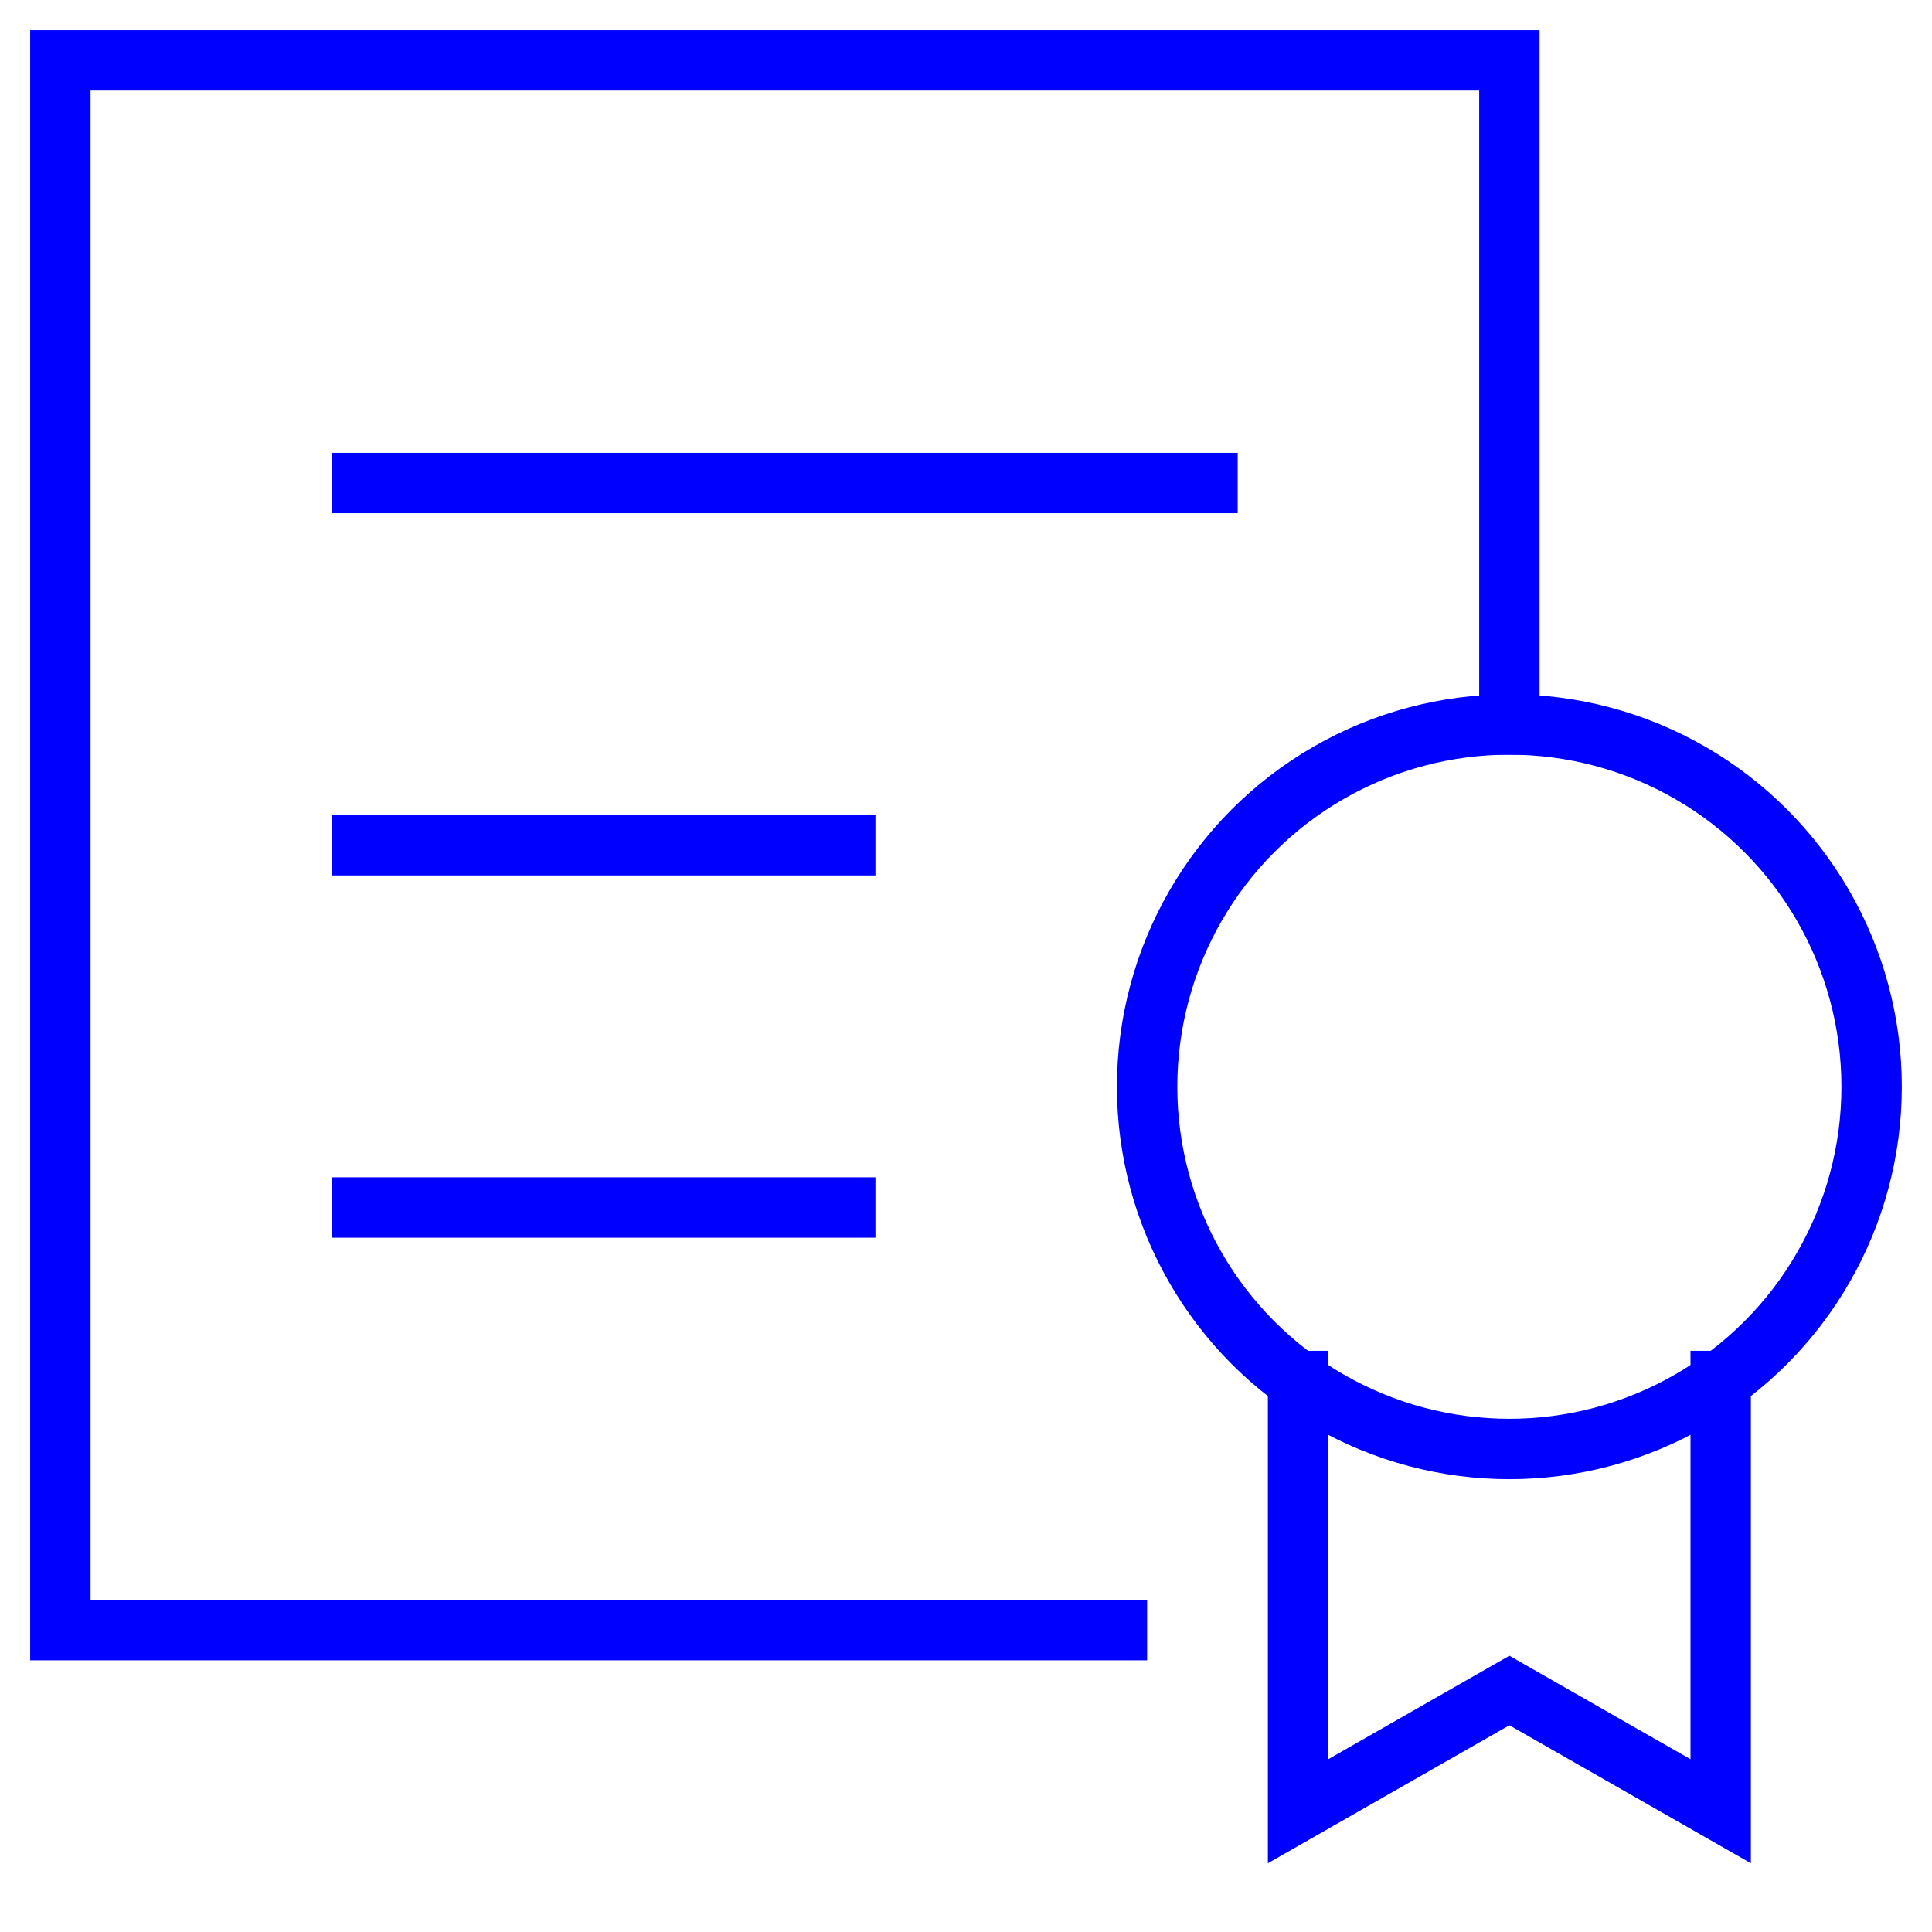
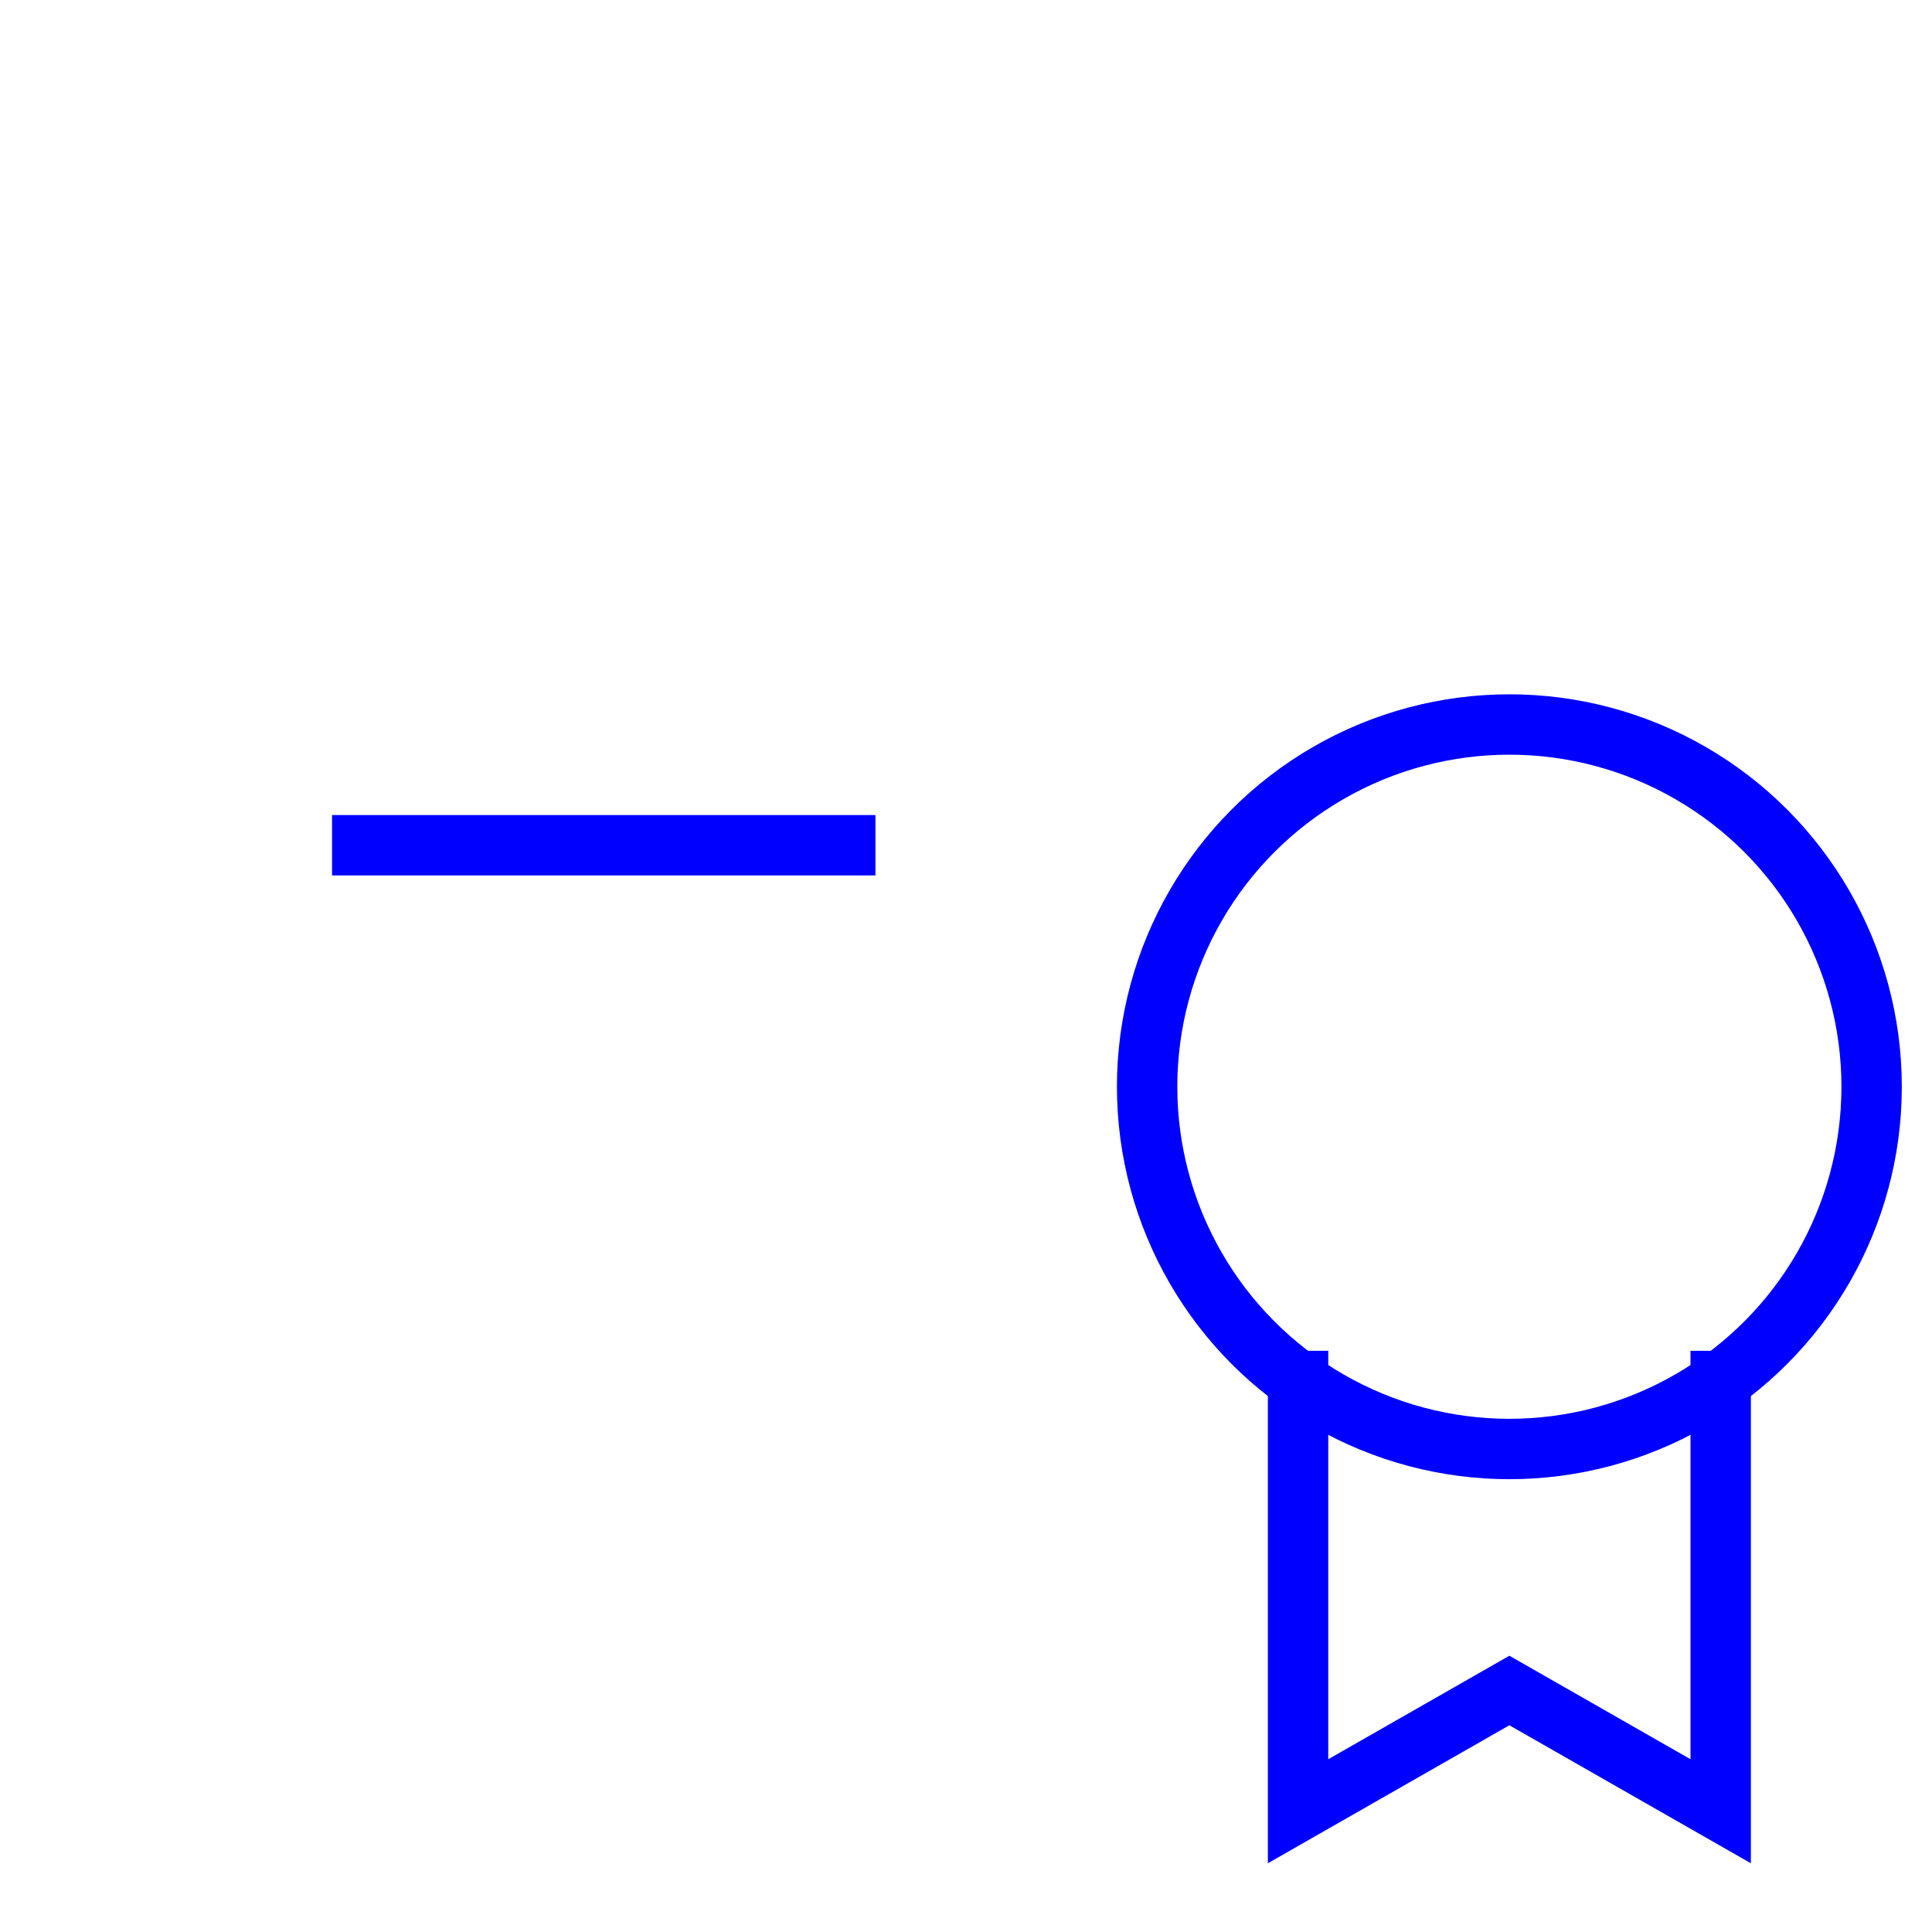
<svg xmlns="http://www.w3.org/2000/svg" width="64" height="64" viewBox="0 0 64 64">
  <g class="nc-icon-wrapper" stroke-linecap="square" stroke-linejoin="miter" stroke-width="2" fill="#0000ff" stroke="#0000ff">
-     <polyline fill="none" stroke="#0000ff" stroke-miterlimit="10" points="37,54 2,54 2,2 50,2 50,24 " />
    <polyline data-cap="butt" data-color="color-2" fill="none" stroke-miterlimit="10" points="57,45.747 57,60 50,56 43,60 43,45.747 " stroke-linecap="butt" />
    <circle data-color="color-2" fill="none" stroke-miterlimit="10" cx="50" cy="36" r="12" />
-     <line fill="none" stroke="#0000ff" stroke-miterlimit="10" x1="12" y1="16" x2="40" y2="16" />
    <line fill="none" stroke="#0000ff" stroke-miterlimit="10" x1="12" y1="28" x2="28" y2="28" />
-     <line fill="none" stroke="#0000ff" stroke-miterlimit="10" x1="12" y1="40" x2="28" y2="40" />
  </g>
</svg>